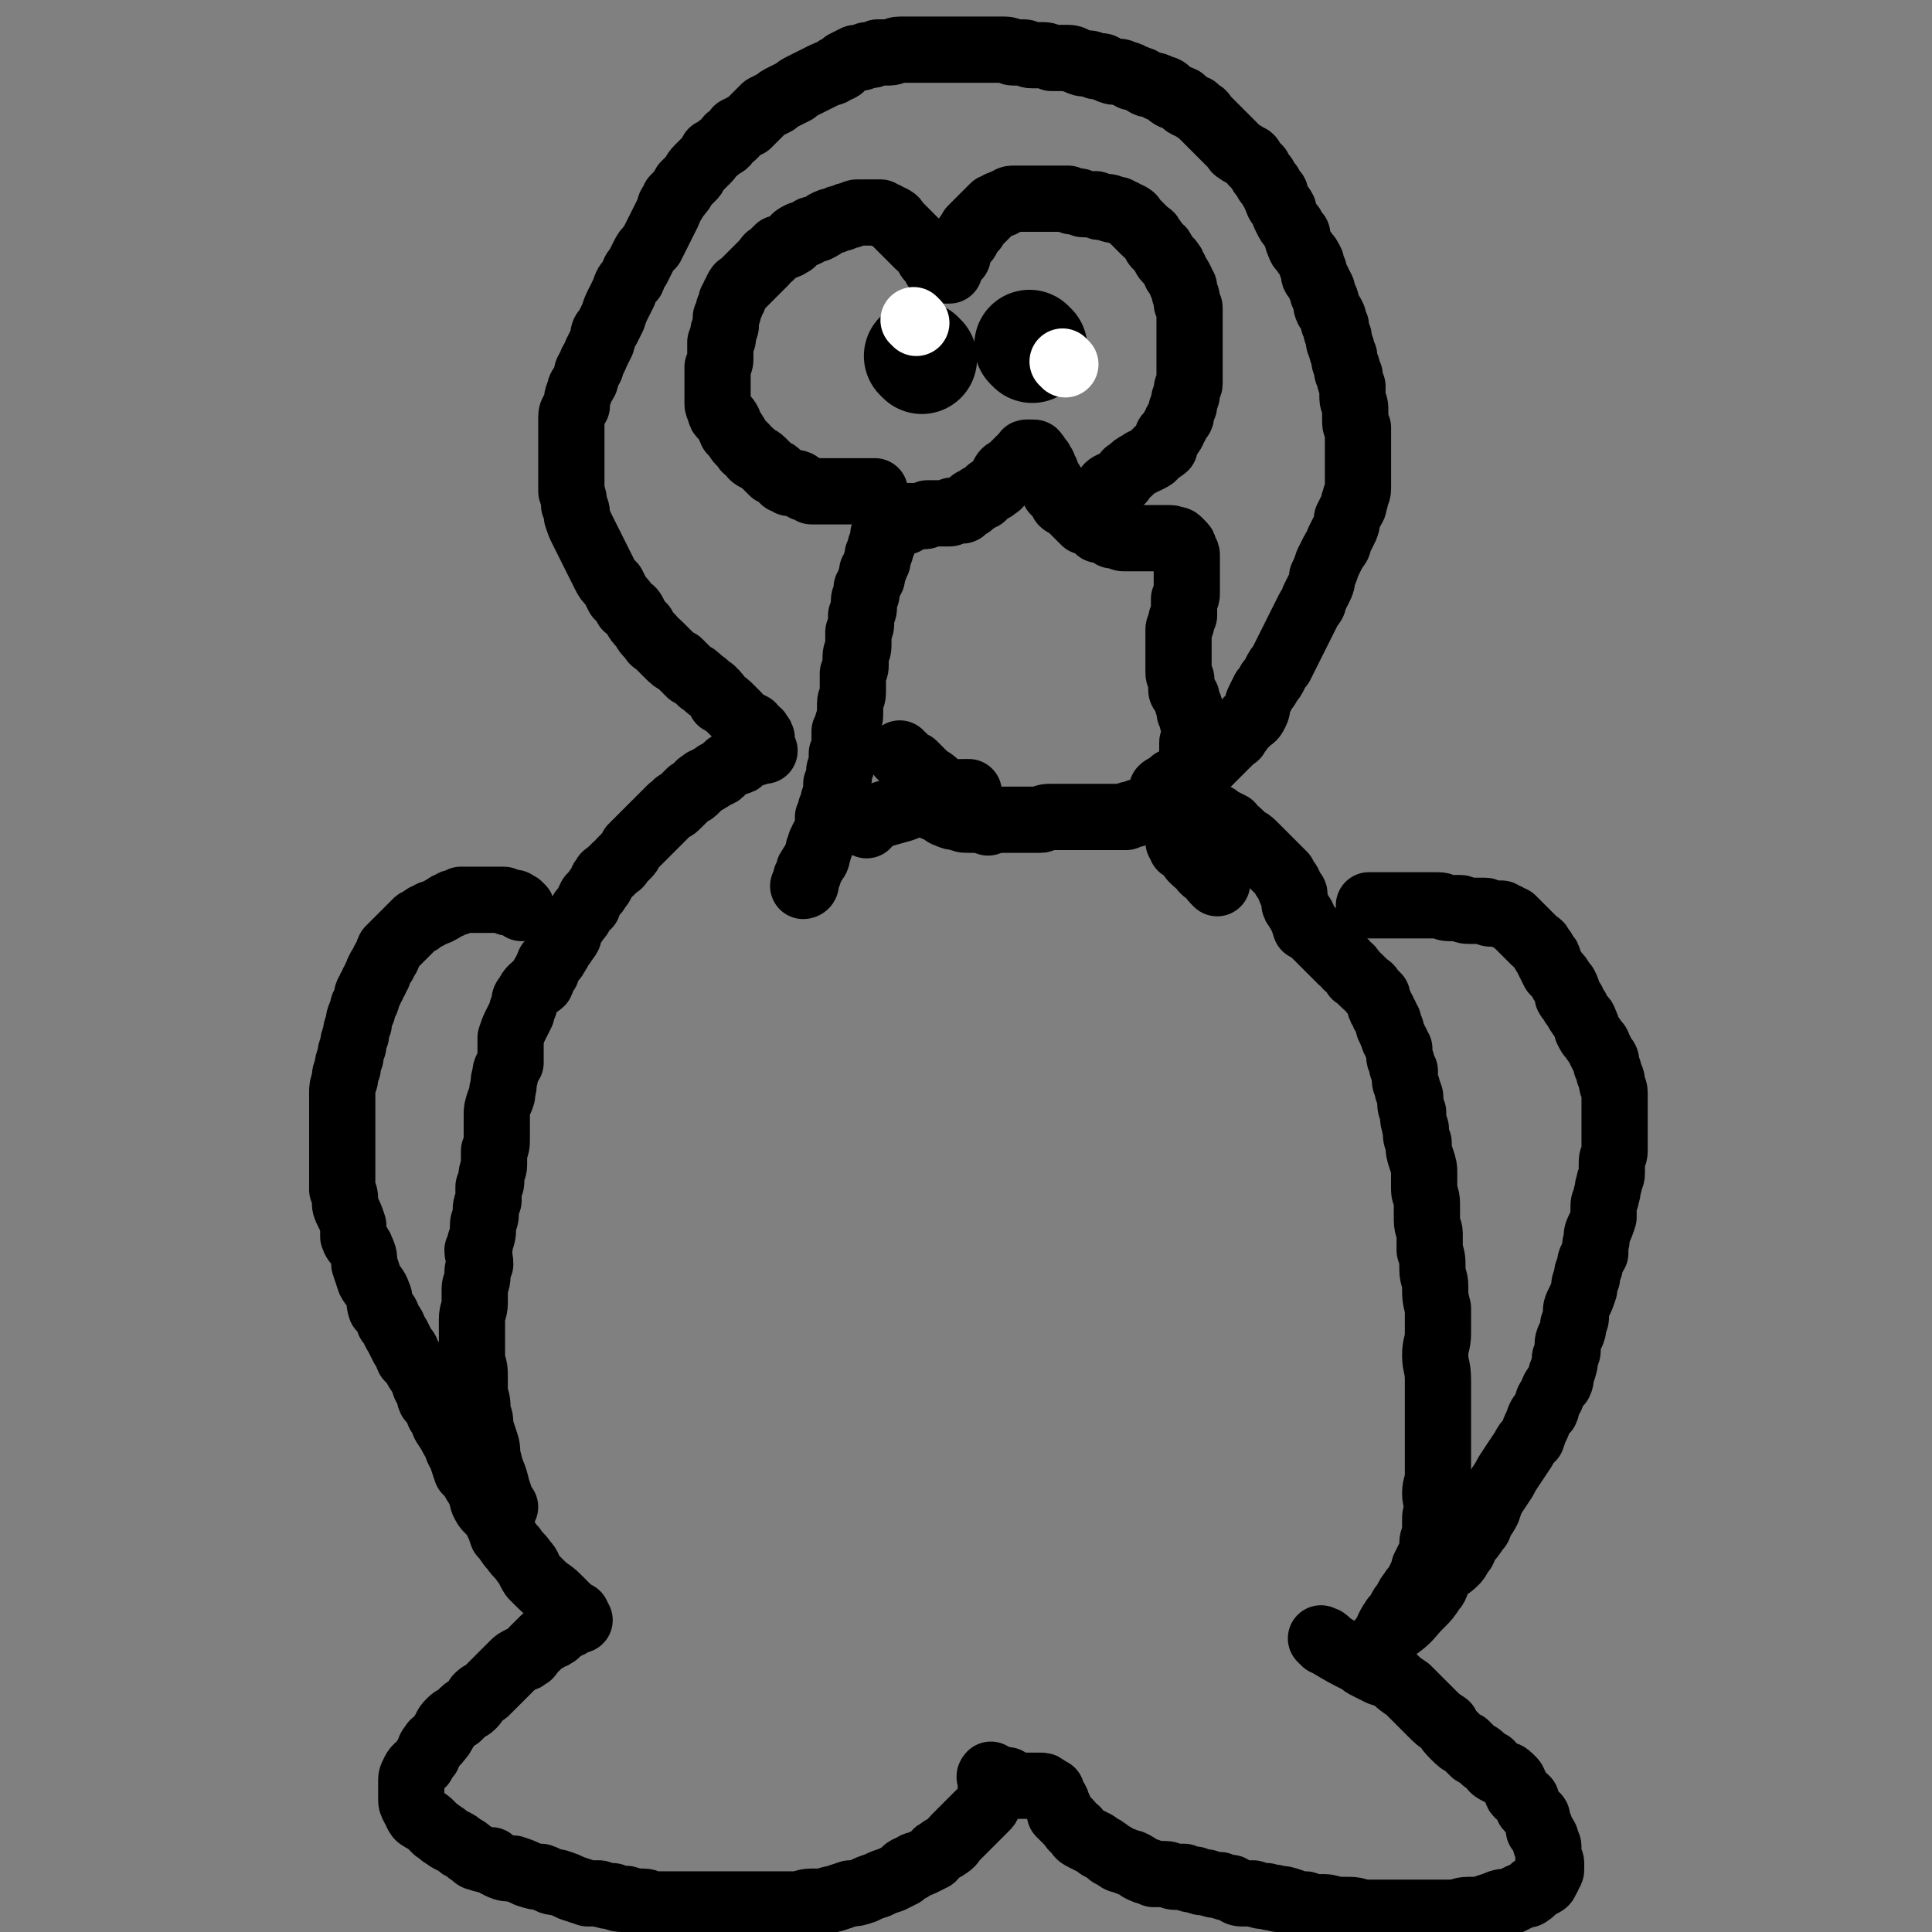
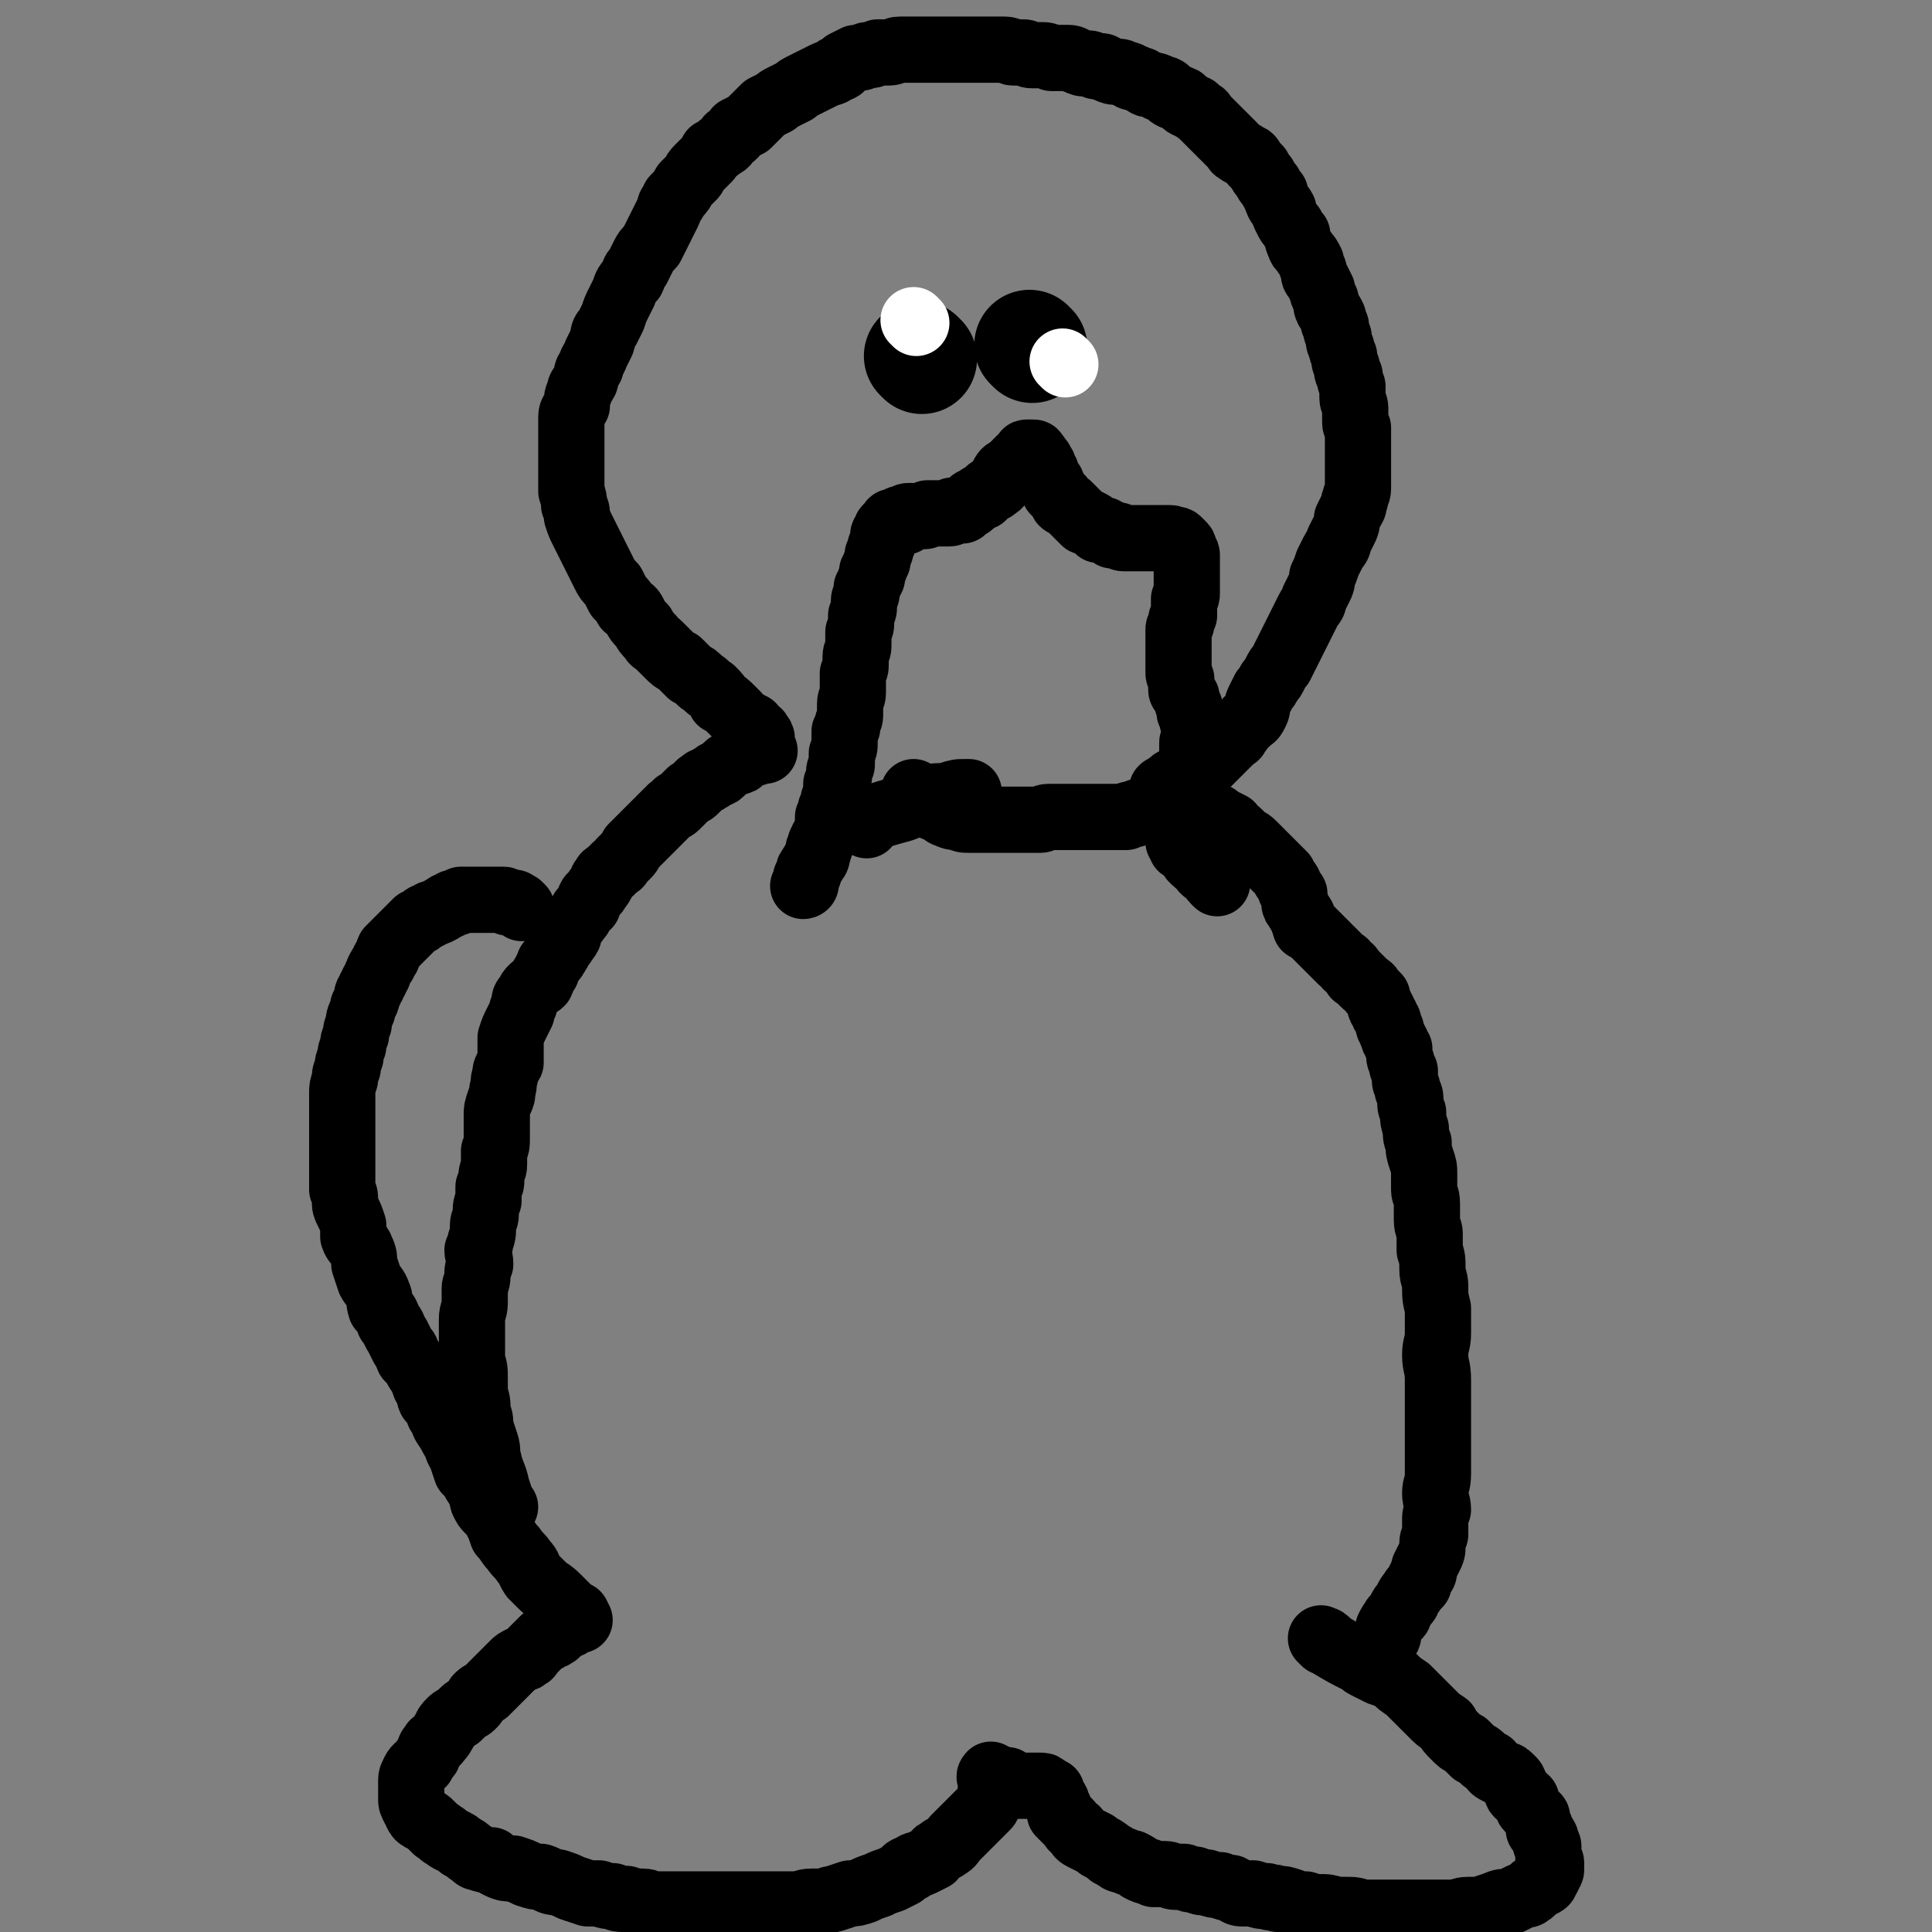
<svg xmlns="http://www.w3.org/2000/svg" viewBox="0 0 700 700" version="1.1">
  <rect x="0" y="0" width="700" height="700" fill="#808080" stroke="none" />
  <g fill="none" stroke="#000000" stroke-width="24" stroke-linecap="round" stroke-linejoin="round">
    <path d="M480,595c-1,-1 -2,-2 -1,-1 1,0 1,0 3,2 5,3 5,3 11,6 1,1 1,1 3,2 2,1 2,1 4,2 3,1 3,1 5,2 2,2 2,2 5,4 2,2 2,2 4,4 3,3 3,3 5,5 2,2 2,2 5,4 1,2 1,2 3,4 2,2 2,2 4,3 1,1 1,1 3,3 2,1 2,1 3,2 1,1 1,1 3,2 1,2 1,2 3,3 0,0 1,0 2,1 1,0 1,0 3,2 1,1 0,1 1,2 1,1 0,2 1,3 1,1 1,0 3,2 0,0 0,0 0,1 1,1 0,2 1,2 1,2 1,1 2,3 1,0 1,0 1,2 0,0 0,1 1,2 0,1 -1,1 0,1 1,2 1,1 2,3 0,0 0,1 0,2 0,0 1,0 1,1 0,0 0,0 0,1 0,1 0,1 0,1 0,1 0,1 0,2 0,1 1,1 1,2 0,1 0,1 0,2 0,1 0,1 -1,2 0,1 0,1 -1,2 0,1 0,1 -2,2 0,0 -1,0 -2,1 -1,0 0,1 -2,2 -1,1 -1,0 -3,1 -2,1 -2,1 -4,2 -2,0 -3,0 -5,1 -3,1 -3,1 -6,2 -2,0 -2,0 -4,0 -3,0 -3,1 -5,1 -3,0 -3,0 -6,0 -3,0 -3,0 -7,0 -2,0 -2,0 -5,0 -4,0 -4,0 -7,0 -4,0 -4,0 -7,0 -3,0 -3,-1 -6,-1 -3,0 -3,0 -5,0 -3,-1 -3,-1 -6,-1 -2,0 -2,0 -5,-1 -3,0 -3,0 -5,-1 -3,-1 -3,-1 -5,-1 -2,-1 -2,0 -4,-1 -2,0 -2,0 -5,-1 -2,0 -2,0 -4,0 -2,0 -2,-1 -4,-2 -2,0 -2,0 -4,-1 -2,0 -2,0 -5,-1 -2,0 -2,0 -4,-1 -2,0 -2,0 -4,-1 -2,0 -2,0 -3,0 -2,0 -2,-1 -4,-1 -2,0 -2,0 -4,0 -1,-1 -1,0 -2,-1 -1,0 -1,0 -3,-1 -1,-1 -1,-1 -3,-2 -1,0 -1,0 -3,-1 -2,0 -2,-1 -4,-2 -1,0 -1,-1 -3,-2 -1,-1 -1,0 -3,-2 -2,-1 -2,-1 -4,-2 -2,-1 -2,-1 -3,-3 -2,-1 -1,-1 -3,-3 -1,-1 -1,-1 -3,-3 0,-1 0,-2 -1,-3 0,-2 -1,-2 -2,-4 0,-1 0,-1 0,-1 " />
    <path d="M380,649c-1,-1 -1,-1 -1,-1 -1,-1 -1,-1 -2,-1 -1,0 -1,0 -2,0 -1,0 -1,0 -2,0 -1,0 -1,0 -3,0 -1,0 -2,0 -3,0 -1,0 -1,-1 -2,-2 -1,0 -1,0 -2,0 -2,0 -1,-1 -2,-1 -1,0 -2,0 -2,0 -1,0 0,-1 0,-1 0,0 0,1 0,2 0,1 0,1 0,2 0,1 0,1 0,2 0,1 0,1 0,2 0,1 0,1 -1,2 0,1 0,1 -1,2 -1,1 -1,1 -2,2 -1,1 -1,1 -2,2 -1,1 -1,1 -2,2 -1,1 -1,1 -2,2 -1,1 -1,1 -2,2 0,0 0,0 -1,1 -1,1 -1,2 -3,3 -1,1 -1,0 -3,2 -1,0 -1,1 -2,2 -2,1 -2,1 -4,2 -2,1 -2,0 -4,2 -2,0 -2,1 -3,2 -2,1 -2,1 -4,2 -3,1 -3,1 -5,2 -3,1 -3,1 -5,2 -3,1 -3,1 -5,1 -3,1 -3,1 -6,2 -2,0 -2,1 -4,1 -2,0 -2,0 -4,0 -3,0 -3,1 -5,1 -2,0 -2,0 -5,0 -3,0 -3,0 -6,0 -3,0 -3,0 -6,0 -3,0 -3,0 -6,0 -3,0 -3,0 -5,0 -3,0 -3,0 -7,0 -3,0 -3,0 -5,0 -3,0 -3,0 -6,0 -3,0 -3,0 -5,0 -3,0 -3,-1 -5,-1 -3,0 -3,0 -6,-1 -3,0 -3,0 -5,-1 -2,0 -2,0 -5,-1 -2,0 -2,0 -4,0 -3,-1 -3,-1 -6,-2 -2,-1 -2,-1 -5,-2 -3,0 -3,-1 -6,-2 -2,0 -2,0 -5,-1 -2,-1 -2,-1 -5,-2 -2,0 -3,0 -5,-1 -2,-1 -2,-1 -3,-2 -2,0 -2,0 -5,-1 -1,0 -1,-1 -3,-2 -1,-1 -1,-1 -3,-2 -1,-1 -1,-1 -3,-2 -2,-1 -2,-1 -3,-2 -1,0 -1,-1 -3,-2 -1,-1 -1,-1 -2,-2 -1,-1 -1,-1 -3,-2 -1,-1 -1,0 -2,-2 0,-1 0,-1 -1,-2 -1,-2 -1,-2 -1,-3 0,-2 0,-2 0,-4 0,-2 0,-2 0,-3 0,-2 1,-2 1,-3 1,-2 2,-2 3,-3 1,-2 1,-2 2,-3 1,-2 0,-2 2,-4 0,-1 1,0 2,-2 1,-1 1,-1 2,-3 1,-1 0,-1 2,-3 1,-1 1,-1 3,-2 1,-1 1,-1 2,-2 1,-1 2,-1 3,-2 1,-1 1,-1 2,-3 1,-1 1,-1 3,-2 1,-1 1,-1 2,-2 1,-1 1,-1 2,-2 1,-1 1,-1 2,-2 1,-1 1,-1 2,-2 1,-1 1,-1 2,-2 1,-1 1,-1 3,-2 1,0 1,0 2,-1 1,0 1,-1 2,-2 1,-1 1,-1 2,-2 1,-1 1,-1 2,-2 1,0 1,0 2,-1 1,0 1,0 2,-1 1,0 0,0 1,-1 2,-1 2,-1 3,-2 1,0 1,0 2,-1 0,0 0,0 1,-1 0,0 0,0 1,-1 0,-1 0,-1 0,-1 " />
    <path d="M210,587c-1,-1 -1,-1 -1,-1 -2,-2 -2,-2 -3,-3 -2,-2 -2,-2 -4,-4 -3,-3 -3,-2 -6,-5 -1,-1 -1,-1 -3,-3 -2,-3 -1,-3 -3,-5 -2,-3 -2,-2 -4,-5 -2,-2 -2,-3 -4,-5 -1,-3 -1,-3 -2,-5 -1,-2 -1,-2 -3,-4 -1,-1 -1,-1 -2,-3 -1,-4 -1,-4 -3,-7 -1,-2 -1,-2 -3,-4 -1,-3 -1,-3 -2,-6 -2,-3 -1,-3 -3,-6 -1,-2 -1,-2 -3,-5 -1,-2 0,-2 -2,-4 -1,-3 -1,-3 -3,-5 -1,-2 0,-3 -2,-5 -1,-3 -1,-3 -3,-6 -1,-2 -1,-2 -3,-4 -1,-2 0,-2 -2,-4 -1,-2 -1,-2 -2,-4 -2,-3 -1,-3 -3,-5 -1,-3 -1,-3 -3,-5 -1,-3 0,-3 -1,-5 -1,-3 -2,-3 -3,-5 -1,-3 -1,-3 -2,-6 0,-2 0,-3 -1,-5 -1,-3 -2,-2 -3,-5 0,-2 0,-2 0,-4 -1,-3 -1,-3 -2,-5 -1,-2 -1,-2 -1,-4 0,-2 0,-2 -1,-4 0,-3 0,-3 0,-5 0,-3 0,-3 0,-5 0,-3 0,-3 0,-5 0,-2 0,-2 0,-4 0,-2 0,-2 0,-4 0,-2 0,-2 0,-4 0,-2 0,-2 0,-4 0,-2 0,-2 0,-4 0,-2 0,-2 1,-5 0,-2 0,-2 1,-4 0,-2 0,-2 1,-4 0,-2 0,-2 1,-4 0,-2 0,-2 1,-4 0,-2 0,-2 1,-4 0,-2 0,-2 1,-4 1,-2 0,-2 1,-3 0,-1 1,-1 1,-3 0,-1 0,-1 1,-2 0,-1 0,-1 1,-2 0,-1 0,-1 1,-2 0,-1 0,-1 1,-2 0,-1 0,-1 0,-1 1,-2 1,-2 2,-3 0,-1 0,-1 1,-2 1,-1 0,-1 1,-3 1,-1 1,-1 2,-2 1,-1 1,-1 2,-2 1,-1 1,-1 2,-2 1,-1 1,-1 2,-2 1,-1 1,-1 2,-2 1,0 1,0 2,-1 1,-1 1,-1 2,-1 1,-1 1,-1 2,-1 1,-1 1,0 2,-1 1,0 1,-1 2,-1 1,-1 1,-1 2,-1 1,-1 1,-1 2,-1 1,0 1,0 2,-1 0,0 0,0 1,0 1,0 1,0 2,0 1,0 1,0 2,0 1,0 1,0 2,0 1,0 1,0 2,0 1,0 1,0 2,0 1,0 1,0 2,0 1,0 1,0 2,0 1,0 1,0 2,1 1,0 1,0 2,0 1,0 1,1 2,1 0,0 0,0 1,1 0,0 0,0 0,0 " />
    <path d="M183,546c-1,-1 -1,-1 -1,-1 -1,-3 -1,-3 -2,-6 -1,-5 -2,-5 -3,-10 -1,-3 0,-3 -1,-6 -1,-3 -1,-3 -2,-6 0,-3 0,-3 -1,-5 0,-4 0,-4 -1,-7 0,-3 0,-3 0,-5 0,-4 0,-4 -1,-7 0,-2 0,-2 0,-4 0,-3 0,-3 0,-5 0,-3 0,-3 0,-6 0,-3 1,-3 1,-6 0,-2 0,-2 0,-5 0,-2 1,-2 1,-5 0,-2 0,-2 1,-4 0,-3 -1,-3 -1,-5 1,-2 1,-2 1,-3 1,-3 1,-3 1,-6 0,-2 1,-2 1,-4 0,-3 0,-3 1,-5 0,-2 0,-2 0,-5 1,-1 1,-1 1,-3 0,-3 1,-3 1,-5 0,-2 0,-2 0,-5 1,-2 1,-2 1,-5 0,-2 0,-2 0,-4 0,-2 0,-2 0,-4 0,-2 0,-2 1,-5 1,-2 1,-2 1,-4 1,-2 0,-3 1,-5 0,-3 1,-3 2,-5 0,-2 0,-2 0,-4 0,-3 0,-3 0,-5 1,-3 1,-3 2,-5 1,-2 1,-2 2,-4 0,-1 0,-1 1,-3 0,-2 0,-2 1,-3 1,-2 1,-2 2,-3 1,-1 2,-1 3,-2 1,-2 0,-2 2,-4 0,-2 1,-1 1,-3 2,-2 2,-2 3,-4 1,-1 0,-1 2,-3 0,-1 1,-1 2,-3 0,-1 0,-1 1,-3 0,-1 1,-1 2,-3 1,-1 1,-1 2,-3 1,-1 1,-1 2,-2 0,-1 0,-1 1,-3 1,-1 1,-1 2,-2 0,-1 1,-1 2,-3 0,-1 0,-1 1,-2 0,-1 1,-1 2,-2 1,-1 1,-1 2,-2 1,-1 1,0 2,-2 1,-1 1,-1 2,-2 1,-1 1,-1 2,-3 1,-1 1,-1 2,-2 1,-1 1,-1 2,-2 1,-1 1,-1 2,-2 1,-1 1,-1 2,-2 1,-1 1,-1 2,-2 1,-1 1,-1 2,-2 1,-1 1,-1 2,-2 0,0 1,0 2,-1 0,-1 0,-1 1,-1 1,-1 1,-1 1,-1 1,-1 1,-1 2,-2 0,0 0,0 1,-1 1,0 1,0 2,-1 0,0 0,0 1,-1 0,-1 1,-1 2,-2 1,0 1,0 2,-1 1,0 0,0 2,-1 0,-1 1,0 2,-1 1,-1 1,-1 2,-2 1,0 0,-1 2,-1 0,-1 1,-1 2,-1 1,0 1,0 2,-1 1,-1 0,-1 2,-2 0,0 1,0 2,0 1,0 0,-1 1,-1 1,0 1,0 2,0 0,0 0,0 1,0 0,0 -1,0 -1,-1 0,0 0,0 0,-1 0,-1 0,-1 0,-2 0,-1 0,-1 -1,-2 0,-1 -1,-1 -2,-2 -1,-1 0,-1 -1,-1 -1,-1 -2,-1 -3,-2 -1,0 -1,-1 -2,-2 -1,-1 -1,-1 -2,-2 -2,-2 -2,-2 -4,-3 -1,-2 -1,-2 -3,-4 -2,-1 -2,-2 -4,-3 -2,-2 -2,-2 -4,-3 -2,-2 -2,-2 -4,-4 -2,-1 -2,-1 -4,-3 -1,-1 -1,-1 -3,-3 -2,-2 -2,-1 -3,-3 -2,-2 -2,-2 -3,-4 -2,-2 -2,-2 -3,-4 -1,-2 -1,-2 -3,-3 -1,-2 -1,-2 -3,-4 -1,-2 -1,-2 -2,-4 -2,-2 -2,-2 -3,-4 -1,-2 -1,-2 -2,-4 -1,-2 -1,-2 -2,-4 -1,-2 -1,-2 -2,-4 -1,-2 -1,-2 -2,-4 -1,-2 -1,-2 -2,-5 0,-2 0,-2 -1,-4 0,-2 0,-2 -1,-5 0,-2 0,-2 0,-4 0,-2 0,-2 0,-4 0,-2 0,-2 0,-4 0,-1 0,-1 0,-3 0,-2 0,-2 0,-4 0,-2 0,-2 0,-4 0,-2 0,-2 0,-4 0,-2 1,-2 2,-4 0,-3 0,-3 1,-5 0,-2 1,-2 2,-4 1,-3 0,-3 2,-5 0,-2 1,-2 2,-5 1,-2 1,-2 2,-4 1,-3 0,-3 2,-5 1,-2 1,-2 2,-4 1,-3 1,-3 2,-5 1,-2 1,-2 2,-4 1,-3 1,-3 3,-5 1,-2 0,-2 2,-4 1,-2 1,-2 2,-4 1,-2 1,-2 3,-4 1,-2 1,-2 2,-4 1,-2 1,-2 2,-4 1,-2 1,-2 2,-4 1,-2 0,-2 2,-4 0,-2 1,-1 2,-3 1,-1 1,-1 2,-3 1,-1 1,-1 3,-3 1,-1 0,-1 2,-3 1,-1 1,-1 3,-3 1,-1 1,-1 2,-3 2,-1 2,-1 3,-2 2,-1 2,-1 3,-3 2,-1 2,-1 3,-3 2,-1 2,-1 4,-2 1,-1 1,-1 3,-3 1,-1 1,-1 3,-3 2,-1 2,-1 4,-2 1,-1 1,-1 3,-2 2,-1 2,-1 4,-2 1,-1 1,-1 3,-2 2,-1 2,-1 4,-2 2,-1 2,-1 4,-2 2,-1 2,0 4,-2 2,0 2,-1 3,-2 2,-1 2,-1 4,-2 2,0 2,0 4,-1 2,0 2,0 4,-1 2,0 2,0 4,0 2,0 2,-1 4,-1 2,0 2,0 3,0 2,0 2,0 4,0 2,0 2,0 4,0 2,0 2,0 4,0 2,0 2,0 4,0 2,0 2,0 4,0 2,0 2,0 4,0 2,0 2,0 3,0 2,0 2,0 4,0 2,0 2,0 4,0 2,0 2,1 3,1 2,0 2,0 4,0 1,0 1,1 3,1 2,0 2,0 3,0 2,0 2,0 4,1 1,0 1,0 3,0 2,0 2,0 3,0 2,0 2,1 3,1 2,1 2,1 4,1 1,0 1,0 3,1 1,0 1,0 2,0 1,0 1,1 2,1 2,1 2,1 4,1 1,0 1,0 3,1 1,0 1,0 2,1 1,0 1,0 3,1 1,0 0,0 2,1 1,1 1,0 3,1 1,0 1,0 2,1 1,0 2,0 3,1 1,1 0,1 2,2 1,0 1,0 3,1 1,0 0,1 2,2 1,0 1,0 2,1 2,0 1,1 3,2 1,0 1,1 1,1 1,1 1,1 3,3 1,1 1,1 2,2 1,1 1,1 2,2 1,1 1,1 2,2 1,1 1,1 2,2 1,1 0,1 2,2 1,1 1,0 3,2 1,0 1,0 2,2 1,1 1,1 2,2 1,2 1,2 2,3 1,2 1,2 2,3 1,2 1,2 2,3 0,1 0,1 1,3 0,1 1,1 2,3 0,1 0,1 1,3 1,2 1,2 2,3 1,2 1,2 2,3 0,2 0,2 1,4 0,1 1,1 2,3 1,1 1,1 2,3 0,1 0,1 1,3 0,2 0,2 1,3 1,2 1,2 2,4 0,1 0,1 1,3 1,2 0,2 1,4 1,1 1,1 2,3 0,2 0,2 1,3 0,2 0,2 1,4 0,2 0,2 1,4 0,1 0,1 1,3 0,2 0,2 1,4 0,2 0,2 1,3 0,2 0,2 1,4 0,2 0,2 0,4 0,2 1,2 1,4 0,2 0,2 0,4 0,2 0,2 1,3 0,2 0,2 0,4 0,2 0,2 0,4 0,2 0,2 0,4 0,1 0,1 0,2 0,2 0,2 0,4 0,2 0,2 0,4 0,2 -1,2 -1,4 -1,1 0,2 -1,3 -1,2 -1,2 -2,4 0,2 0,2 -1,4 -1,2 -1,2 -2,4 0,2 -1,2 -2,4 -1,2 -1,2 -2,4 -1,3 -1,3 -2,5 0,2 0,2 -1,4 -1,2 -1,2 -2,4 0,2 -1,2 -2,4 -1,2 -1,2 -2,4 -1,2 -1,2 -2,4 -1,2 -1,2 -2,4 -1,2 -1,2 -2,4 -1,2 -1,2 -2,4 -1,1 -1,1 -2,3 -1,2 -1,2 -2,3 -1,2 -1,2 -2,3 -1,2 -1,2 -2,4 -1,2 0,2 -1,4 -1,2 -1,2 -3,3 0,1 -1,1 -2,2 -1,1 0,1 -2,3 0,1 -1,1 -2,2 -1,1 -1,1 -2,2 -1,1 -1,1 -2,2 -1,1 -1,1 -2,2 -1,1 -1,1 -2,2 -1,1 -1,1 -2,2 -1,1 0,1 -2,2 0,0 -1,0 -2,1 -1,0 -1,0 -2,1 -1,0 0,0 -2,1 -1,0 -1,0 -2,0 -1,0 -1,0 -2,1 -1,1 0,1 -1,1 -1,1 -1,0 -2,1 0,0 0,0 0,1 " />
    <path d="M423,287c-1,-1 -2,-2 -1,-1 0,0 1,1 3,2 1,1 1,1 3,2 2,1 2,1 4,2 1,0 2,0 3,1 2,0 2,1 3,2 2,1 2,0 4,2 2,1 2,1 4,2 1,2 1,1 3,3 1,1 1,1 2,2 1,1 1,0 3,2 1,1 1,1 3,3 1,1 1,1 2,2 1,1 1,1 2,2 1,1 1,1 2,2 1,1 1,1 2,2 0,0 0,1 1,2 1,1 1,1 1,2 1,1 0,1 1,2 0,1 1,0 1,1 0,1 0,2 0,3 0,1 0,1 1,2 0,1 1,1 1,2 1,1 1,1 1,2 1,1 1,2 1,3 " />
    <path d="M474,336c-1,-1 -2,-2 -1,-1 0,0 1,1 3,3 1,1 1,1 2,2 1,1 1,1 2,2 1,1 1,1 2,2 1,1 1,1 2,2 1,1 1,1 2,2 1,1 1,0 2,2 2,1 1,1 3,3 0,1 0,0 1,1 1,1 1,1 2,2 2,2 2,1 3,3 1,1 1,1 2,2 0,1 0,1 1,3 0,1 0,1 1,2 0,1 0,1 1,2 0,1 0,1 1,2 0,2 0,2 1,3 0,1 0,1 1,3 0,1 0,0 1,2 0,1 0,1 1,2 0,1 0,2 0,3 0,1 1,1 1,3 0,1 0,1 1,2 0,1 0,2 0,3 0,2 1,2 1,4 1,2 1,2 1,4 0,2 0,2 1,4 0,3 0,3 1,6 0,3 0,3 1,5 0,3 0,3 1,6 1,3 1,3 1,5 0,3 0,3 0,6 0,2 1,2 1,5 0,3 0,3 0,6 0,3 1,3 1,5 0,3 0,3 0,6 1,3 1,3 1,7 0,3 1,3 1,6 0,4 0,4 1,8 0,5 0,5 0,9 0,4 -1,4 -1,8 0,4 1,4 1,9 0,4 0,4 0,8 0,5 0,5 0,9 0,5 0,5 0,10 0,3 0,3 0,7 0,4 -1,4 -1,7 0,3 1,3 1,6 -1,2 -1,2 -1,4 0,3 0,3 0,5 -1,2 -1,2 -1,4 0,2 0,2 -1,4 -1,2 -1,2 -2,4 0,2 0,2 -1,3 0,1 -1,1 -1,3 -1,1 -1,1 -2,2 0,1 -1,1 -2,3 0,1 0,1 -1,2 -1,1 -1,1 -2,3 0,1 0,1 -1,2 -1,1 -1,0 -1,1 -1,1 -1,1 -2,3 0,1 0,1 0,2 0,1 0,1 -1,2 -1,1 -1,1 -1,1 " />
-     <path d="M502,595c-1,-1 -2,-1 -1,-1 2,-3 3,-3 6,-5 4,-3 4,-4 7,-7 1,-1 1,-1 1,-1 2,-2 2,-2 4,-5 2,-2 1,-3 3,-6 2,-2 3,-2 5,-4 1,-1 1,-1 2,-3 2,-2 1,-2 2,-4 2,-2 2,-2 4,-5 1,-1 1,-1 1,-3 2,-2 2,-2 3,-4 1,-3 1,-3 2,-5 2,-3 2,-3 4,-6 1,-2 1,-2 3,-5 2,-3 2,-3 4,-6 1,-2 1,-2 3,-4 1,-3 1,-3 2,-5 1,-3 1,-3 3,-5 1,-2 0,-3 2,-5 1,-3 1,-3 3,-5 1,-2 0,-2 1,-4 1,-3 1,-3 1,-5 1,-2 1,-2 1,-4 0,-2 0,-2 1,-4 1,-2 1,-2 1,-4 1,-2 1,-2 1,-4 0,-2 0,-2 1,-4 1,-2 1,-2 2,-5 0,-2 0,-2 1,-4 0,-2 0,-2 1,-4 0,-3 1,-3 2,-5 0,-1 0,-1 0,-3 1,-2 0,-3 1,-5 1,-2 1,-2 2,-5 0,-2 0,-2 0,-4 0,-2 1,-2 1,-4 1,-2 0,-2 1,-4 0,-2 1,-2 1,-4 0,-2 0,-2 0,-4 0,-2 1,-2 1,-4 0,-2 0,-2 0,-3 0,-2 0,-2 0,-4 0,-2 0,-2 0,-4 0,-1 0,-1 0,-3 0,-2 0,-2 0,-4 0,-2 0,-2 0,-3 0,-2 -1,-2 -1,-4 0,-1 0,-1 -1,-3 0,-1 0,-1 -1,-3 0,-2 0,-2 -1,-3 -1,-2 -1,-2 -2,-4 0,-1 -1,-1 -2,-3 -1,-1 -1,-1 -2,-3 0,-1 0,-1 -1,-3 0,-1 -1,-1 -2,-3 -1,-1 0,-1 -2,-3 0,-2 -1,-1 -2,-3 0,-2 0,-2 -1,-4 -1,-1 -1,-1 -1,-1 -1,-2 -1,-2 -3,-4 -1,-2 -1,-2 -2,-4 0,-1 0,-1 -1,-2 -1,-1 0,-1 -2,-3 0,-1 -1,-1 -2,-2 -1,-1 -1,-1 -2,-2 -1,-1 -1,-1 -2,-2 -1,-1 -1,-1 -2,-2 -1,-1 -1,-1 -2,-2 -1,0 -1,0 -2,-1 -1,0 -1,0 -2,-1 -1,0 -1,0 -2,0 -1,0 -1,0 -2,0 -1,0 -1,-1 -2,-1 0,0 0,0 -1,0 -3,0 -3,0 -5,0 -2,0 -2,-1 -3,-1 -2,0 -2,0 -4,0 -2,0 -2,-1 -4,-1 -1,0 -1,0 -2,0 -2,0 -2,0 -4,0 -2,0 -2,0 -4,0 -1,0 -1,0 -3,0 -2,0 -2,0 -4,0 -1,0 -1,0 -3,0 -1,0 -1,0 -3,0 0,0 0,0 -1,0 -1,0 -1,0 -1,0 " />
    <path d="M441,320c-1,-1 -1,-1 -1,-1 -1,-1 -1,-2 -2,-3 -1,0 -1,0 -2,-1 0,-1 0,-1 -1,-2 0,0 -1,0 -2,-1 0,0 0,0 -1,-1 0,-1 0,-1 -1,-2 0,0 0,0 -1,-1 -1,0 0,-1 -1,-1 0,-1 -1,0 -1,0 0,-1 0,-1 -1,-2 0,-1 0,-1 0,-2 0,0 0,-1 0,-1 0,-1 0,-1 0,-1 0,-1 0,-1 0,-3 0,0 0,0 0,-1 0,-2 0,-2 0,-3 0,-1 0,-1 0,-1 0,-1 0,-1 0,-2 0,-1 0,-2 0,-3 0,-1 0,-1 1,-2 0,-1 1,0 1,-2 0,-1 0,-1 1,-3 0,-1 0,-1 0,-1 0,-2 1,-1 1,-2 0,-1 0,-2 1,-3 0,-1 0,-1 0,-2 0,0 0,0 0,-1 0,-1 0,-2 0,-3 0,-1 1,0 1,-1 0,-1 0,-1 0,-2 0,-1 0,-1 0,-1 0,-1 0,-1 0,-2 0,0 0,0 0,-1 0,0 -1,0 -1,-1 0,-1 0,-1 0,-2 0,-1 -1,0 -1,-1 0,-1 0,-1 0,-2 -1,-1 -1,-2 -1,-3 0,-1 -1,-1 -1,-2 -1,-1 -1,0 -1,-2 0,0 0,-1 0,-2 0,-1 0,-1 0,-1 -1,-2 -1,-1 -1,-3 0,-1 0,-1 0,-2 0,-1 0,-1 0,-2 0,0 0,0 0,-1 0,-1 0,-1 0,-2 0,-1 0,-1 0,-3 0,-1 0,-1 0,-2 0,-1 0,-1 0,-2 0,-1 0,-1 0,-1 0,-1 1,-1 1,-2 0,0 0,-1 0,-1 0,-1 0,-1 1,-2 0,0 0,0 0,-1 0,-1 0,-1 0,-2 0,-1 0,-1 0,-2 0,0 0,0 0,-1 1,-1 1,-1 1,-2 0,-1 0,-1 0,-2 0,-1 0,-1 0,-2 0,-1 0,-1 0,-2 0,-1 0,-1 0,-2 0,-1 0,-1 0,-2 0,-1 0,-1 0,-2 0,-1 0,-1 0,-2 0,-1 -1,0 -1,-2 0,-1 0,-1 -1,-2 0,0 0,0 -1,-1 0,0 0,0 0,0 -1,-1 -1,0 -1,0 -1,0 -1,-1 -2,-1 0,0 0,0 0,0 -1,0 -1,0 -1,0 -1,0 -1,0 -1,0 -1,0 -1,0 -2,0 -1,0 -1,0 -1,0 -1,0 -1,0 -2,0 0,0 0,0 -1,0 -1,0 -1,0 -1,0 -1,0 -1,0 -1,0 -1,0 -1,0 -2,0 0,0 0,0 -1,0 0,0 0,0 -1,0 -1,0 -1,0 -2,0 -1,0 -1,0 -1,0 -1,0 -1,-1 -2,-1 0,0 -1,0 -2,0 0,0 0,0 -1,-1 -1,0 -1,0 -2,-1 -1,0 -1,0 -2,0 0,0 0,0 -1,-1 -1,-1 -1,-1 -3,-2 0,0 0,0 -1,0 -1,-1 -1,-1 -2,-2 0,0 0,0 -1,-1 -1,-1 -1,-1 -2,-2 0,0 0,0 -1,-1 -1,-1 -1,0 -2,-1 0,-1 0,-1 -1,-2 0,0 0,0 -1,-1 0,0 0,0 -1,-1 0,-1 0,-1 -1,-2 0,0 0,0 0,-1 0,0 -1,0 -1,-1 0,0 0,0 -1,-1 0,-1 0,-1 0,-2 0,0 -1,0 -1,0 0,-1 0,-1 0,-2 0,-1 -1,-1 -1,-1 -1,-1 0,-1 0,-1 0,0 -1,0 -1,0 0,0 0,-1 0,-1 0,-1 -1,-1 -1,-1 0,-1 0,-1 -1,-1 0,0 0,0 0,0 -1,0 -1,0 -1,0 0,0 -1,0 -1,0 -1,0 0,1 -1,1 0,1 0,1 -1,1 -1,1 -1,1 -2,2 0,0 0,0 -1,1 0,1 -1,1 -1,1 -2,1 -2,1 -3,3 0,0 0,1 -1,2 0,1 -1,1 -2,2 0,0 -1,0 -2,1 -1,1 -1,1 -2,2 -1,0 -1,0 -2,1 -1,1 -1,0 -2,1 -1,1 0,1 -1,1 -1,1 -1,1 -2,1 0,1 0,1 -1,1 -1,0 -2,0 -3,0 0,0 0,1 -1,1 -1,0 -1,0 -2,0 -1,0 -1,0 -2,0 0,0 0,0 -1,0 -2,0 -2,0 -3,0 0,0 0,1 -1,1 -1,0 -1,0 -2,0 -1,0 -1,0 -2,0 -1,0 -1,0 -2,0 -1,0 -1,1 -1,2 -1,0 -1,-1 -2,-1 0,0 0,1 -1,1 -1,0 -1,0 -1,0 -1,0 -1,0 -1,1 0,0 -1,0 -1,1 0,0 -1,0 -1,1 0,0 0,0 0,1 0,0 -1,0 -1,1 0,0 0,1 0,2 0,1 0,1 -1,2 0,0 0,0 0,1 0,1 0,1 -1,2 0,1 0,1 0,2 0,1 -1,1 -1,2 0,1 0,1 -1,2 0,1 0,1 0,2 0,1 -1,1 -1,2 0,0 0,1 -1,2 0,1 0,1 0,2 0,1 -1,1 -1,3 0,1 0,1 0,2 0,1 0,1 -1,3 0,1 0,1 0,2 0,2 0,2 -1,4 0,1 0,1 0,2 0,2 0,2 0,3 0,2 -1,2 -1,4 0,1 0,1 0,3 0,1 0,1 -1,3 0,2 0,2 0,4 0,2 0,2 0,3 0,2 -1,2 -1,4 0,2 0,2 0,4 0,2 -1,2 -1,4 0,1 0,1 -1,2 0,2 0,2 0,4 0,2 0,2 -1,4 0,2 0,2 0,4 0,1 -1,1 -1,3 0,2 0,2 -1,4 0,1 0,1 0,3 0,2 -1,2 -1,3 0,2 0,2 -1,3 0,2 0,2 -1,3 0,1 0,1 0,3 0,1 0,1 -1,3 0,1 0,1 -1,2 0,1 -1,1 -1,3 -1,1 0,1 -1,3 0,1 0,1 -1,2 0,1 -1,1 -1,2 -1,1 -1,1 -1,2 0,1 0,1 -1,2 0,1 0,1 0,2 0,1 -1,1 -1,1 " />
    <path d="M433,287c-1,-1 -1,-2 -1,-1 -3,0 -3,0 -5,1 -2,1 -2,1 -3,2 -2,1 -2,0 -4,1 -1,1 -1,1 -2,2 -2,1 -2,1 -4,2 -1,0 -2,0 -3,1 -2,0 -2,0 -3,1 -2,0 -2,0 -4,0 -2,0 -2,0 -4,0 -2,0 -2,0 -4,0 -1,0 -1,0 -3,0 -1,0 -1,0 -2,0 -2,0 -2,0 -3,0 -1,0 -1,0 -3,0 -1,0 -1,0 -2,0 -2,0 -2,0 -3,0 -2,0 -2,1 -3,1 -2,0 -2,0 -3,0 -1,0 -1,0 -3,0 -1,0 -1,0 -2,0 -2,0 -2,0 -3,0 -2,0 -2,0 -4,0 -2,0 -2,0 -4,0 -2,0 -2,0 -3,0 -2,0 -2,0 -4,0 -2,0 -2,0 -4,-1 -2,0 -2,0 -4,-1 -1,0 -1,-1 -3,-2 -1,0 -1,0 -3,-1 -1,-1 -1,-1 -2,-2 -1,0 -1,0 -2,-1 -1,0 -1,-1 -2,-2 0,0 0,0 0,0 " />
-     <path d="M402,179c-1,-1 -2,-1 -1,-1 0,-2 1,-2 3,-3 0,0 1,0 1,0 2,-1 1,-1 2,-2 1,-1 1,-2 2,-2 2,-2 2,-2 4,-3 1,-1 2,-1 2,-1 2,-1 2,-1 2,-1 2,-1 1,-2 3,-3 0,0 1,0 2,-1 0,-1 0,-1 0,-1 1,-1 1,-2 1,-3 1,-1 1,0 2,-2 0,-1 0,-1 1,-2 0,-1 0,-1 1,-2 1,-1 1,-1 1,-3 0,-1 0,-1 1,-2 0,-1 0,-1 0,-2 0,-1 1,-1 1,-2 0,0 0,-1 0,-2 0,-1 1,-1 1,-2 0,-1 0,-2 0,-3 0,-1 0,-1 0,-2 0,-1 0,-1 0,-3 0,0 0,0 0,-1 0,-1 0,-1 0,-2 0,-2 0,-2 0,-3 0,-1 0,-1 0,-1 0,-1 0,-1 0,-2 0,-2 0,-2 0,-3 0,-1 0,-1 0,-3 0,0 0,0 0,-1 0,-2 0,-2 0,-3 0,-1 0,-1 -1,-2 0,-1 0,-1 0,-2 0,-1 -1,-1 -1,-3 0,0 0,-1 0,-1 -1,-1 -1,-1 -1,-2 -1,-2 -1,-2 -2,-3 0,-1 0,-1 -1,-2 0,-1 0,-1 -1,-2 0,-1 -1,0 -2,-2 0,0 0,-1 -1,-2 0,-1 -1,-1 -2,-2 -1,-1 0,-1 -2,-3 0,-1 -1,-1 -2,-2 0,0 0,0 -1,-1 -1,-1 -1,-1 -3,-3 -1,-1 0,-1 -2,-2 0,0 -1,0 -2,-1 -1,0 0,0 -2,-1 -1,0 -1,0 -2,0 -1,0 0,-1 -2,-1 0,0 -1,0 -2,0 -1,0 -1,0 -2,-1 0,0 0,0 -1,0 -1,0 -2,0 -3,0 -1,0 -1,0 -2,-1 -1,0 -1,0 -2,0 -1,0 -1,0 -2,-1 -1,0 -1,0 -2,0 -1,0 -1,0 -2,0 -1,0 -1,0 -2,0 -1,0 -1,0 -2,0 0,0 0,0 -1,0 -1,0 -1,0 -2,0 -2,0 -2,0 -3,0 -1,0 -1,0 -2,0 -1,0 -1,0 -1,0 -1,0 -1,0 -2,0 -2,0 -2,0 -3,1 -1,0 -1,0 -2,1 -1,0 -1,0 -1,0 -1,1 -2,1 -2,1 -1,1 -1,1 -2,2 -1,1 -1,1 -2,2 -1,1 -1,1 -2,2 0,0 0,0 -1,1 0,1 0,1 -1,1 0,1 -1,1 -1,2 -1,0 0,1 -1,2 -1,1 -1,1 -2,2 0,0 0,1 -1,2 0,0 0,1 0,2 0,0 -1,0 -1,0 -1,1 -1,1 -1,2 -1,1 0,1 -1,2 0,0 0,0 0,1 -1,0 0,0 -1,0 0,0 0,0 0,0 -1,0 -1,0 -1,0 0,0 -1,0 -1,0 -1,0 -1,0 -2,-1 0,-1 0,-1 -1,-2 0,-1 0,0 -1,-1 -1,-1 -1,-2 -2,-3 0,-1 -1,-1 -2,-2 -1,-1 -1,-1 -2,-2 -1,-1 -1,-1 -2,-2 -1,-1 -1,-1 -1,-1 -1,-1 -1,-1 -3,-3 -1,-1 0,-1 -2,-2 0,0 -1,0 -2,-1 -1,0 -1,0 -2,-1 -1,0 -1,0 -2,0 -1,0 -1,0 -2,0 -1,0 -1,0 -2,0 -1,0 -1,0 -2,0 -1,0 -1,0 -3,1 -1,0 -1,0 -3,1 -1,0 -1,0 -3,1 -1,0 -1,0 -3,1 -1,1 -1,1 -3,2 -2,0 -2,0 -3,1 -1,1 -2,1 -3,1 -2,1 -2,1 -3,3 -1,0 -1,1 -2,1 -2,1 -2,1 -3,1 -1,1 -1,1 -3,3 -1,0 -1,1 -2,2 -1,1 -1,1 -2,2 -1,1 -1,1 -2,2 -1,1 -1,1 -2,2 -1,1 -1,1 -2,2 -1,1 -1,0 -2,2 0,0 0,1 -1,2 0,1 0,1 -1,2 0,1 0,1 -1,3 0,1 0,1 -1,3 0,1 0,1 0,3 0,1 -1,1 -1,3 0,2 0,2 -1,3 0,2 0,2 0,3 0,2 0,2 0,3 0,1 0,1 -1,3 0,1 0,1 0,3 0,1 0,1 0,2 0,1 0,1 0,3 0,1 0,1 0,2 0,1 0,1 0,3 0,1 0,1 1,3 0,1 0,1 1,2 1,1 1,0 2,2 0,1 0,1 1,3 0,1 1,0 1,1 1,1 1,2 2,3 1,1 1,1 2,2 0,1 1,1 2,2 1,1 0,1 2,2 0,0 1,0 2,1 1,1 1,1 2,2 1,1 1,1 2,2 1,0 1,0 2,1 1,1 1,1 2,2 1,0 1,0 2,1 1,0 1,0 2,0 1,0 1,0 2,1 1,0 1,1 2,1 0,0 1,0 2,1 1,0 1,0 2,0 1,0 1,0 2,0 1,0 1,0 2,0 1,0 1,0 1,0 1,0 1,0 3,0 1,0 1,0 2,0 1,0 1,0 2,0 1,0 1,0 2,0 1,0 1,0 2,0 1,0 1,0 2,0 1,0 2,0 3,0 " />
  </g>
  <g fill="none" stroke="#000000" stroke-width="40" stroke-linecap="round" stroke-linejoin="round">
    <path d="M334,130c-1,-1 -1,-1 -1,-1 " />
    <path d="M374,126c-1,-1 -1,-1 -1,-1 " />
  </g>
  <g fill="none" stroke="#FFFFFF" stroke-width="24" stroke-linecap="round" stroke-linejoin="round">
    <path d="M332,117c-1,-1 -1,-1 -1,-1 " />
    <path d="M386,132c-1,-1 -1,-1 -1,-1 " />
  </g>
  <g fill="none" stroke="#000000" stroke-width="24" stroke-linecap="round" stroke-linejoin="round">
-     <path d="M358,298c-1,-1 -1,-1 -1,-1 -3,-2 -3,-1 -5,-2 -2,-1 -2,-1 -3,-2 -2,-1 -1,-1 -2,-2 -2,-2 -2,-2 -4,-4 -2,-1 -2,-1 -4,-3 -2,-2 -2,-1 -4,-3 -2,-2 -2,-2 -4,-4 -2,-1 -2,-1 -4,-3 -1,0 -1,-1 -1,-1 " />
    <path d="M314,299c-1,-1 -2,-1 -1,-1 6,-3 7,-3 14,-5 5,-2 5,-2 10,-4 3,-1 3,0 7,-1 3,-1 3,-1 6,-1 0,0 0,0 1,0 " />
  </g>
</svg>